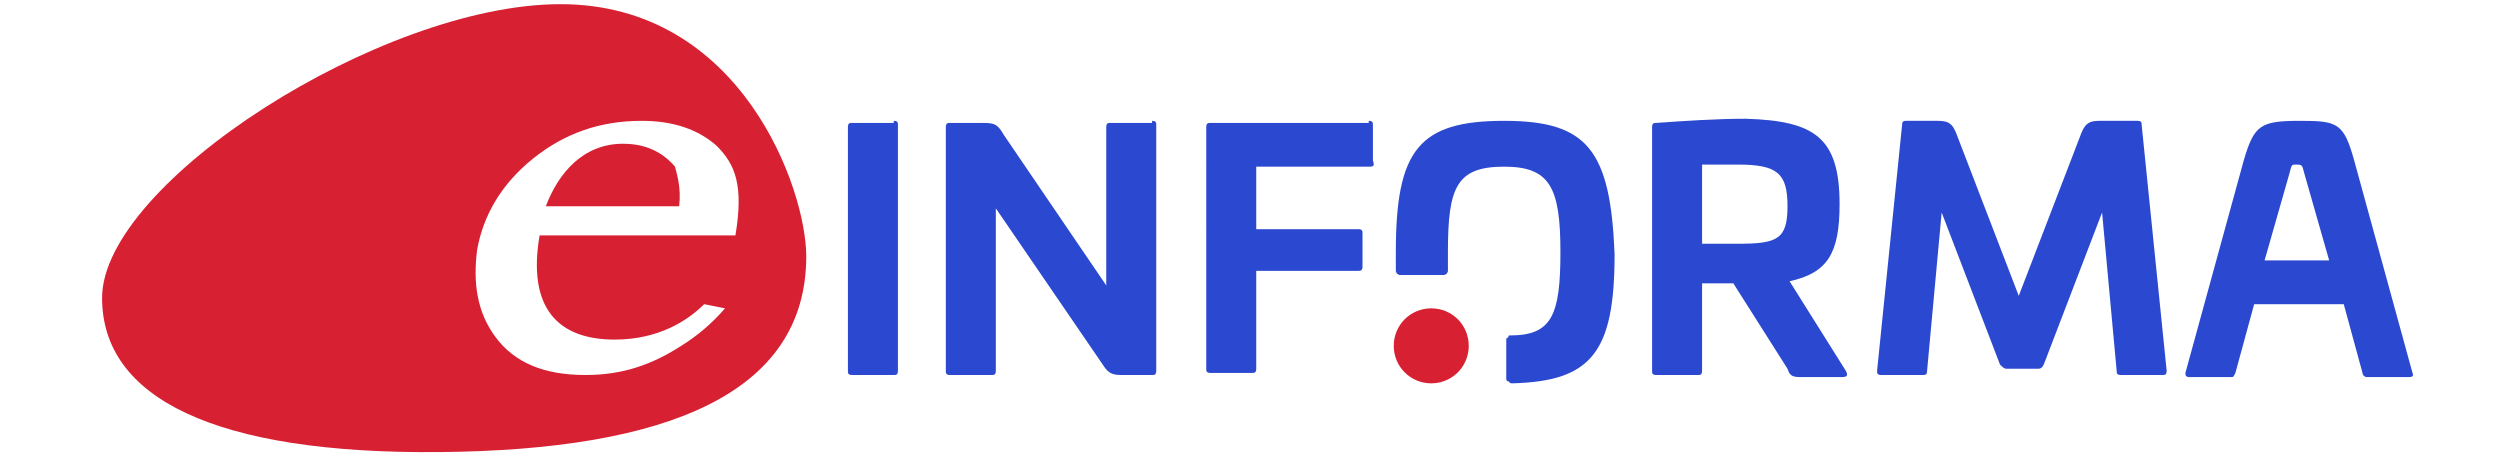
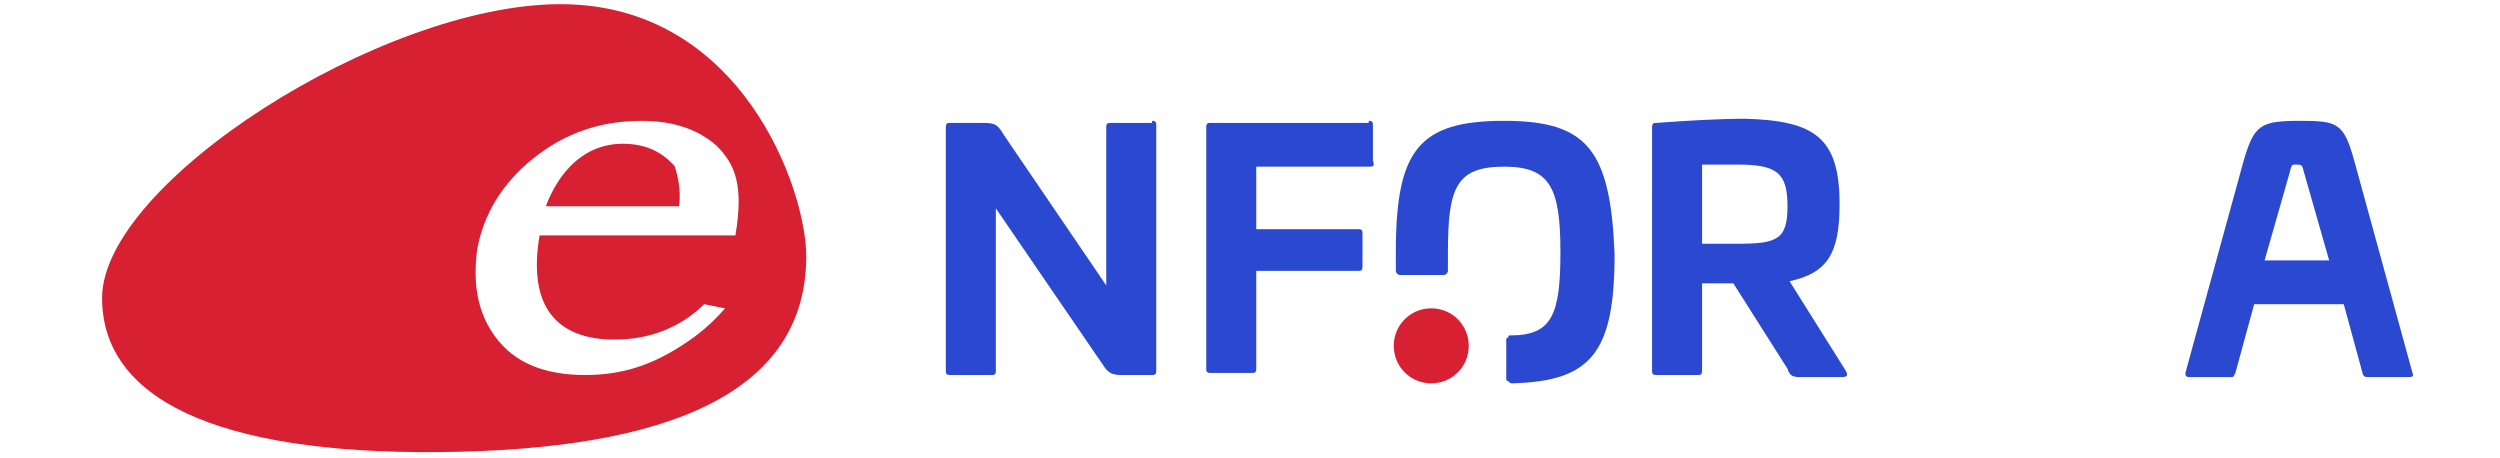
<svg xmlns="http://www.w3.org/2000/svg" version="1.1" x="0px" y="0px" width="120px" height="22px" viewBox="0 0 120 22" style="enable-background:new 0 0 120 22;" xml:space="preserve">
  <style type="text/css">
	.st0{display:none;}
	.st1{display:inline;}
	.st2{fill-rule:evenodd;clip-rule:evenodd;fill:#EC2E38;}
	.st3{fill-rule:evenodd;clip-rule:evenodd;fill:#FFFFFF;}
	.st4{fill-rule:evenodd;clip-rule:evenodd;fill:#00407A;}
	.st5{fill:#2B49D0;}
	.st6{fill:#D82033;}
</style>
  <g id="Capa_1" class="st0">
    <g class="st1">
-       <path class="st2" d="M21.5,0.7c8.4,0,11.5,8,11.5,11.1c0,6.5-6.5,9.1-17.2,9.2C5.2,21.1,0,18.5,0,13.8C0,8.4,13,0.7,21.5,0.7z" />
      <path class="st3" d="M29,14.4c-0.5,0.6-1.2,1.2-2.1,1.8c-1.3,0.9-2.8,1.4-4.5,1.4c-1.9,0-3.3-0.6-4.1-1.8    c-0.8-1.2-1.1-2.6-0.8-4.1c0.3-1.7,1.2-3.1,2.6-4.4c1.4-1.2,3.1-1.8,5.1-1.8c1.4,0,2.6,0.4,3.6,1.2c0.9,0.8,1.3,1.8,0.9,4.2h-9.2    c-0.6,3.4,0.9,4.8,3.5,4.8c2,0,3.4-0.9,4.1-1.6C28.1,14.2,29,14.4,29,14.4z M24.3,6.7c-1.8,0-3.1,1.3-3.6,3h6.2    c0-0.8,0-1.5-0.3-1.9C26.2,7,25.5,6.7,24.3,6.7z" />
      <path class="st4" d="M59.1,3.4V6H63v1.2h-3.8v10.4h-2.6V7.2h-2.6V6h2.6c0-5.3,3-6,5.3-6c2.3,0,2.6,1.1,2.4,1.8    c-0.2,0.8-1.7,1.5-2.7,0.2C60.8,0.9,59.1,1.1,59.1,3.4z M35.6,0.4C35.9,0.2,36.3,0,36.7,0c0.4,0,0.8,0.1,1.1,0.4    c0.3,0.3,0.5,0.6,0.5,0.9c0,0.4-0.2,0.7-0.5,0.9c-0.3,0.2-0.7,0.4-1.1,0.4c-0.4,0-0.8-0.1-1.1-0.4c-0.3-0.3-0.5-0.6-0.5-0.9    S35.3,0.7,35.6,0.4z M35.7,5.7h2.6v11.8h-2.6V5.7z M44.2,5.7v1c2.7-1,3.8-1,4.7-1c0.7,0,1.3,0.2,1.9,0.5c1.1,0.6,1.7,1.8,1.7,3.4    v7.9h-2.6V9.7c0-0.7-0.2-1.3-0.5-1.8c-0.3-0.5-0.9-0.7-1.8-0.7c-0.6,0-2.3,0.3-3.2,0.9v9.4h-2.7V5.7L44.2,5.7    C44.2,5.7,44.2,5.7,44.2,5.7z M96.8,17.5l0-7.9c0-0.7-0.2-1.3-0.5-1.8c-0.3-0.5-0.9-0.7-1.8-0.7c-0.6,0-2.3,0.3-3.2,0.9v9.4h-2.7    V5.7h2.5v1c2.7-1,3.8-1,4.7-1c0.7,0,1.3,0.2,1.9,0.5c0.4,0.2,0.7,0.5,0.9,0.8l0.7-0.3c2.7-1,3.8-1,4.7-1c0.7,0,1.3,0.2,1.9,0.5    c1.1,0.6,1.7,1.8,1.7,3.4v7.9H105l0-7.9c0-0.7-0.2-1.3-0.5-1.8c-0.3-0.5-0.9-0.7-1.8-0.7c-0.6,0-2.3,0.3-3.2,0.9v9.4L96.8,17.5    L96.8,17.5C96.8,17.5,96.8,17.5,96.8,17.5z M65.6,11.6c0-3,1.8-5,4.1-5s4.1,2,4.1,5c0,3-1.8,5-4.1,5S65.6,14.6,65.6,11.6z     M64.7,7.3c1.3-1.2,3-1.7,5-1.7c2,0,3.7,0.5,5,1.6s2,2.5,2,4.3c0,1.7-0.6,3.1-1.9,4.3s-3,1.8-5,1.8c-2,0-3.6-0.6-5-1.8    c-1.4-1.2-2-2.7-2-4.4C62.8,9.8,63.4,8.4,64.7,7.3z M81.4,5.7v1.1c1.2-0.8,3.1-1.1,3.8-1.1c0.5,0,0.9,0.1,1.3,0.4    c0.3,0.2,0.5,0.6,0.5,1c0,0.3-0.1,0.6-0.4,0.9c-0.2,0.2-0.6,0.4-0.9,0.4c-0.4,0-0.8-0.1-1.2-0.4C84,7.5,84,7.4,83.5,7.4    c-0.4,0-2.1,0.3-2.1,1.6l0,8.5h-2.6l0-11.8L81.4,5.7C81.4,5.7,81.4,5.7,81.4,5.7z M117.5,11.3c-7.1,1-5.7,5.4-2.9,5.4    c1.7,0,2.9-0.6,2.9-2.3V11.3z M117.5,17.5c0,0-7.9,1.5-7.9-2.5c0-1.2,0.7-2.2,2.2-3c0.9-0.5,2.8-1.2,5.6-2V8.9    c0-0.9-0.1-1.1-0.3-1.4c-0.3-0.6-1.1-0.8-2.2-0.8c-1.1,0-2.3,0.5-2.1,1.3c0,0.1,0.1,0.5,0.1,0.6c0,0.5-0.2,0.8-0.6,1    c-0.2,0.1-0.5,0.2-0.8,0.2c-0.5,0-0.8-0.1-1.1-0.4c-0.2-0.2-0.4-0.5-0.4-0.8c0-0.6,0.4-1.2,1.3-1.8c0.9-0.6,2.2-1,3.9-1    c2,0,3.3,0.5,4,1.6c0.4,0.6,0.6,1.4,0.6,2.5v7.8H117.5z" />
    </g>
  </g>
  <g id="Capa_2">
    <g>
      <path class="st5" d="M67,12.9L67,12.9L67,12.9z" />
-       <path class="st5" d="M67.2,13.2L67.2,13.2L67.2,13.2z" />
+       <path class="st5" d="M67.2,13.2L67.2,13.2L67.2,13.2" />
      <path class="st6" d="M66.9,16.6c0,1,0.8,1.8,1.8,1.8c1,0,1.8-0.8,1.8-1.8c0-1-0.8-1.8-1.8-1.8C67.7,14.8,66.9,15.6,66.9,16.6" />
-       <path class="st5" d="M42.9,5.8c0.2,0,0.2,0.1,0.2,0.2v11.8c0,0.2-0.1,0.2-0.2,0.2h-2c-0.2,0-0.2-0.1-0.2-0.2V6.1    c0-0.2,0.1-0.2,0.2-0.2H42.9z" />
      <path class="st5" d="M55.3,5.8c0.2,0,0.2,0.1,0.2,0.2v11.8c0,0.2-0.1,0.2-0.2,0.2h-1.5c-0.4,0-0.6-0.1-0.8-0.4l-5.2-7.6v7.8    c0,0.2-0.1,0.2-0.2,0.2h-2c-0.2,0-0.2-0.1-0.2-0.2V6.1c0-0.2,0.1-0.2,0.2-0.2h1.6c0.6,0,0.7,0.1,1,0.6l4.9,7.2V6.1    c0-0.2,0.1-0.2,0.2-0.2H55.3z" />
      <path class="st5" d="M65.7,5.8c0.2,0,0.2,0.1,0.2,0.2v1.7C66,8,65.9,8,65.7,8h-5.4v3h4.9c0.2,0,0.2,0.1,0.2,0.2v1.6    c0,0.2-0.1,0.2-0.2,0.2h-4.9v4.7c0,0.2-0.1,0.2-0.2,0.2h-2c-0.2,0-0.2-0.1-0.2-0.2V6.1c0-0.2,0.1-0.2,0.2-0.2H65.7z" />
      <path class="st5" d="M81.7,7.9v3.8h1.7c1.9,0,2.4-0.2,2.4-1.8s-0.5-2-2.4-2L81.7,7.9z M88.3,9.8c0,2.4-0.6,3.3-2.4,3.7l2.7,4.3    c0.1,0.2,0.1,0.3-0.2,0.3h-2c-0.4,0-0.5-0.1-0.6-0.4l-2.6-4.1h-1.5v4.2c0,0.2-0.1,0.2-0.2,0.2h-2c-0.2,0-0.2-0.1-0.2-0.2V6.1    c0-0.2,0.1-0.2,0.2-0.2c1.4-0.1,2.9-0.2,4.3-0.2C87.1,5.8,88.3,6.6,88.3,9.8" />
-       <path class="st5" d="M102.6,5.8c0.2,0,0.2,0.1,0.2,0.2l1.2,11.8c0,0.2-0.1,0.2-0.2,0.2h-2c-0.2,0-0.2-0.1-0.2-0.2l-0.7-7.6    l-2.8,7.3c-0.1,0.2-0.2,0.2-0.3,0.2h-1.5c-0.1,0-0.2-0.1-0.3-0.2l-2.8-7.3l-0.7,7.6c0,0.2-0.1,0.2-0.2,0.2h-2    c-0.2,0-0.2-0.1-0.2-0.2l1.2-11.8c0-0.2,0.1-0.2,0.2-0.2H93c0.5,0,0.7,0.1,0.9,0.6l3,7.8l3-7.8c0.2-0.5,0.4-0.6,0.9-0.6L102.6,5.8    L102.6,5.8z" />
      <path class="st5" d="M109.9,8.3l-1.2,4.2h3.1l-1.2-4.2c-0.1-0.4-0.1-0.4-0.4-0.4C110,7.9,110,7.9,109.9,8.3 M113,7.7l2.8,10.2    c0.1,0.2-0.1,0.2-0.2,0.2h-2c-0.1,0-0.2-0.1-0.2-0.2l-0.9-3.3h-4.3l-0.9,3.3c-0.1,0.2-0.1,0.2-0.2,0.2h-2c-0.2,0-0.2-0.1-0.2-0.2    l2.8-10.2c0.5-1.7,0.8-1.9,2.7-1.9C112.2,5.8,112.5,5.9,113,7.7" />
      <path class="st5" d="M72.2,5.8c-4.1,0-5.2,1.4-5.2,6.3c0,0.3,0,0.6,0,0.9l0,0c0,0.1,0.1,0.2,0.2,0.2l0,0h2.1l0,0l0,0    c0.1,0,0.2-0.1,0.2-0.2c0-0.4,0-0.5,0-0.9c0-3.1,0.4-4.1,2.7-4.1c2.2,0,2.7,1,2.7,4.1c0,3-0.4,4-2.4,4c-0.1,0-0.1,0-0.1,0.1    c0,0-0.1,0-0.1,0.1c0,0.4,0,1.8,0,1.9c0,0,0,0.1,0.1,0.1c0.1,0.1,0.1,0.1,0.2,0.1c3.8-0.1,4.9-1.5,4.9-6.2    C77.3,7.2,76.2,5.8,72.2,5.8" />
    </g>
    <g>
      <path class="st6" d="M29.9,6.9c-1.9,0-3.1,1.4-3.7,3h6.4c0.1-0.9-0.1-1.5-0.2-1.9C31.8,7.3,31,6.9,29.9,6.9z" />
      <path class="st6" d="M26.9,0.2c-8.6,0-22,8.6-22,14.1c0,4.8,5.4,7.5,16.2,7.4c10.9-0.1,17.6-2.8,17.6-9.4    C38.7,9.1,35.6,0.2,26.9,0.2z M35.3,11.3h-9.4c-0.6,3.5,0.9,5,3.6,5c2.1,0,3.5-0.9,4.3-1.7l1,0.2c-0.6,0.7-1.3,1.3-2.1,1.8    c-1.4,0.9-2.8,1.4-4.6,1.4c-2,0-3.4-0.6-4.3-1.8c-0.9-1.2-1.1-2.6-0.9-4.2c0.3-1.7,1.2-3.2,2.7-4.4c1.5-1.2,3.2-1.8,5.2-1.8    c1.5,0,2.7,0.4,3.6,1.2C35.3,7.9,35.7,8.9,35.3,11.3z" />
    </g>
  </g>
</svg>